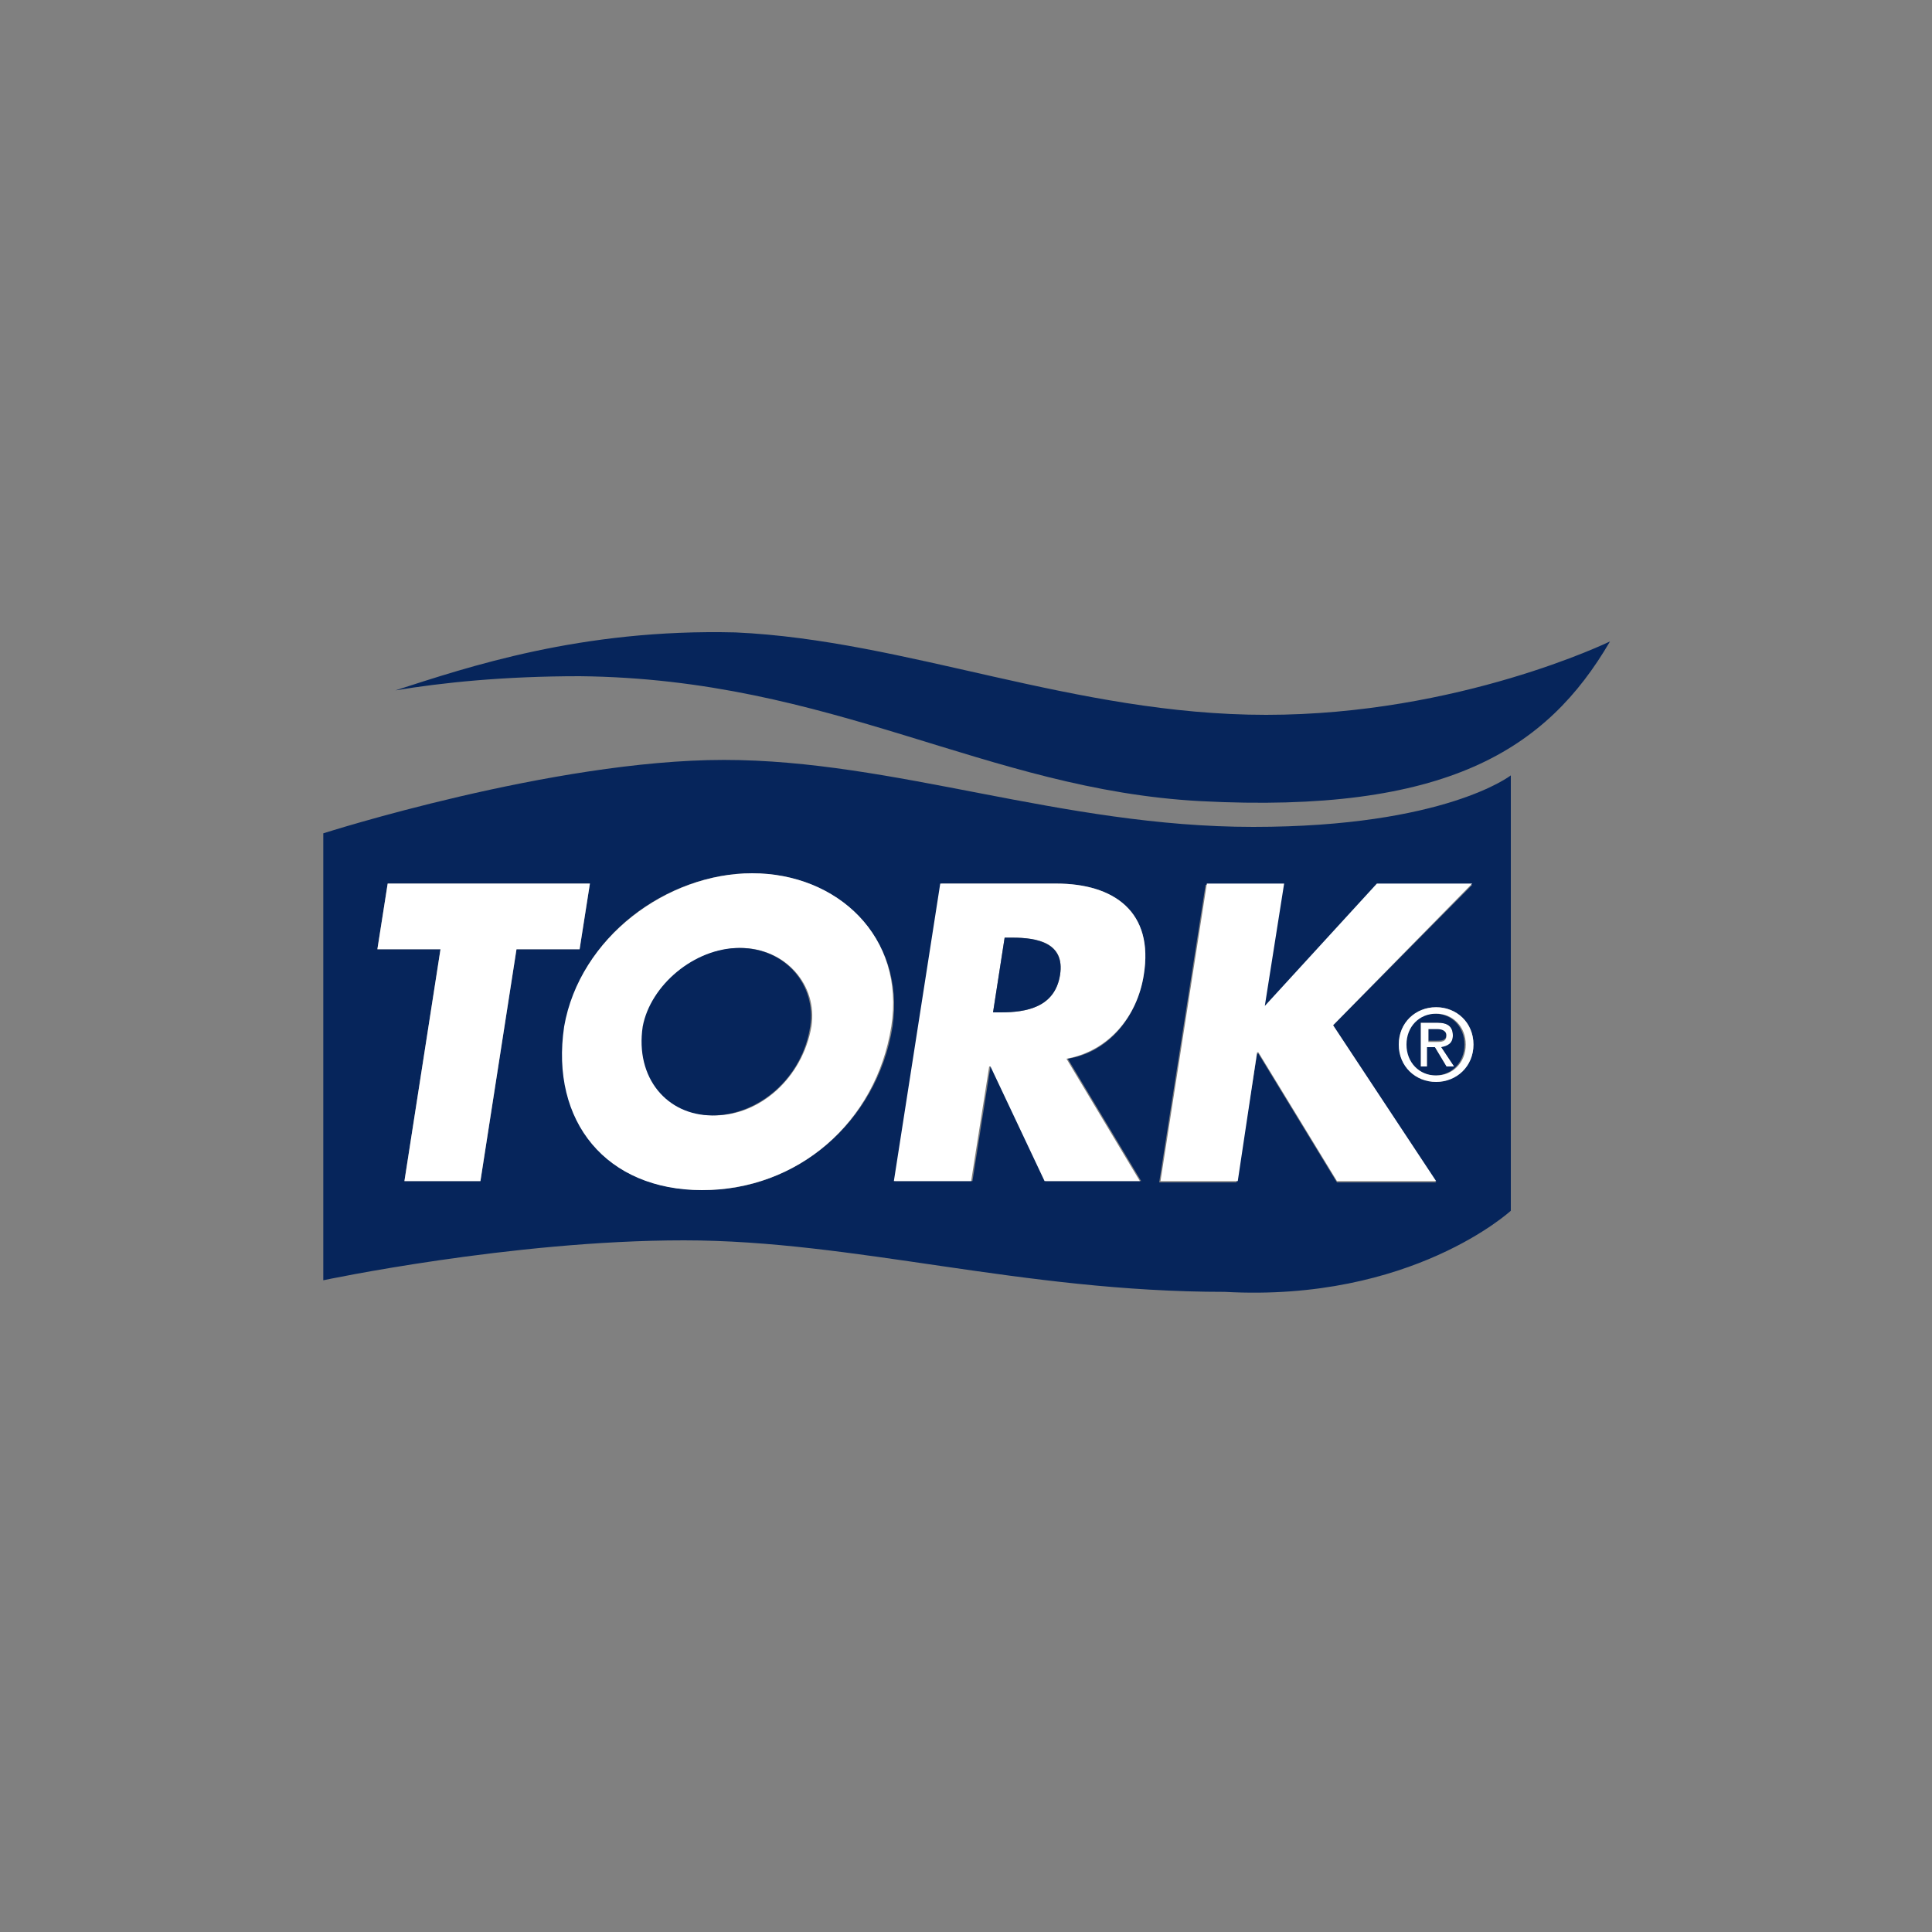
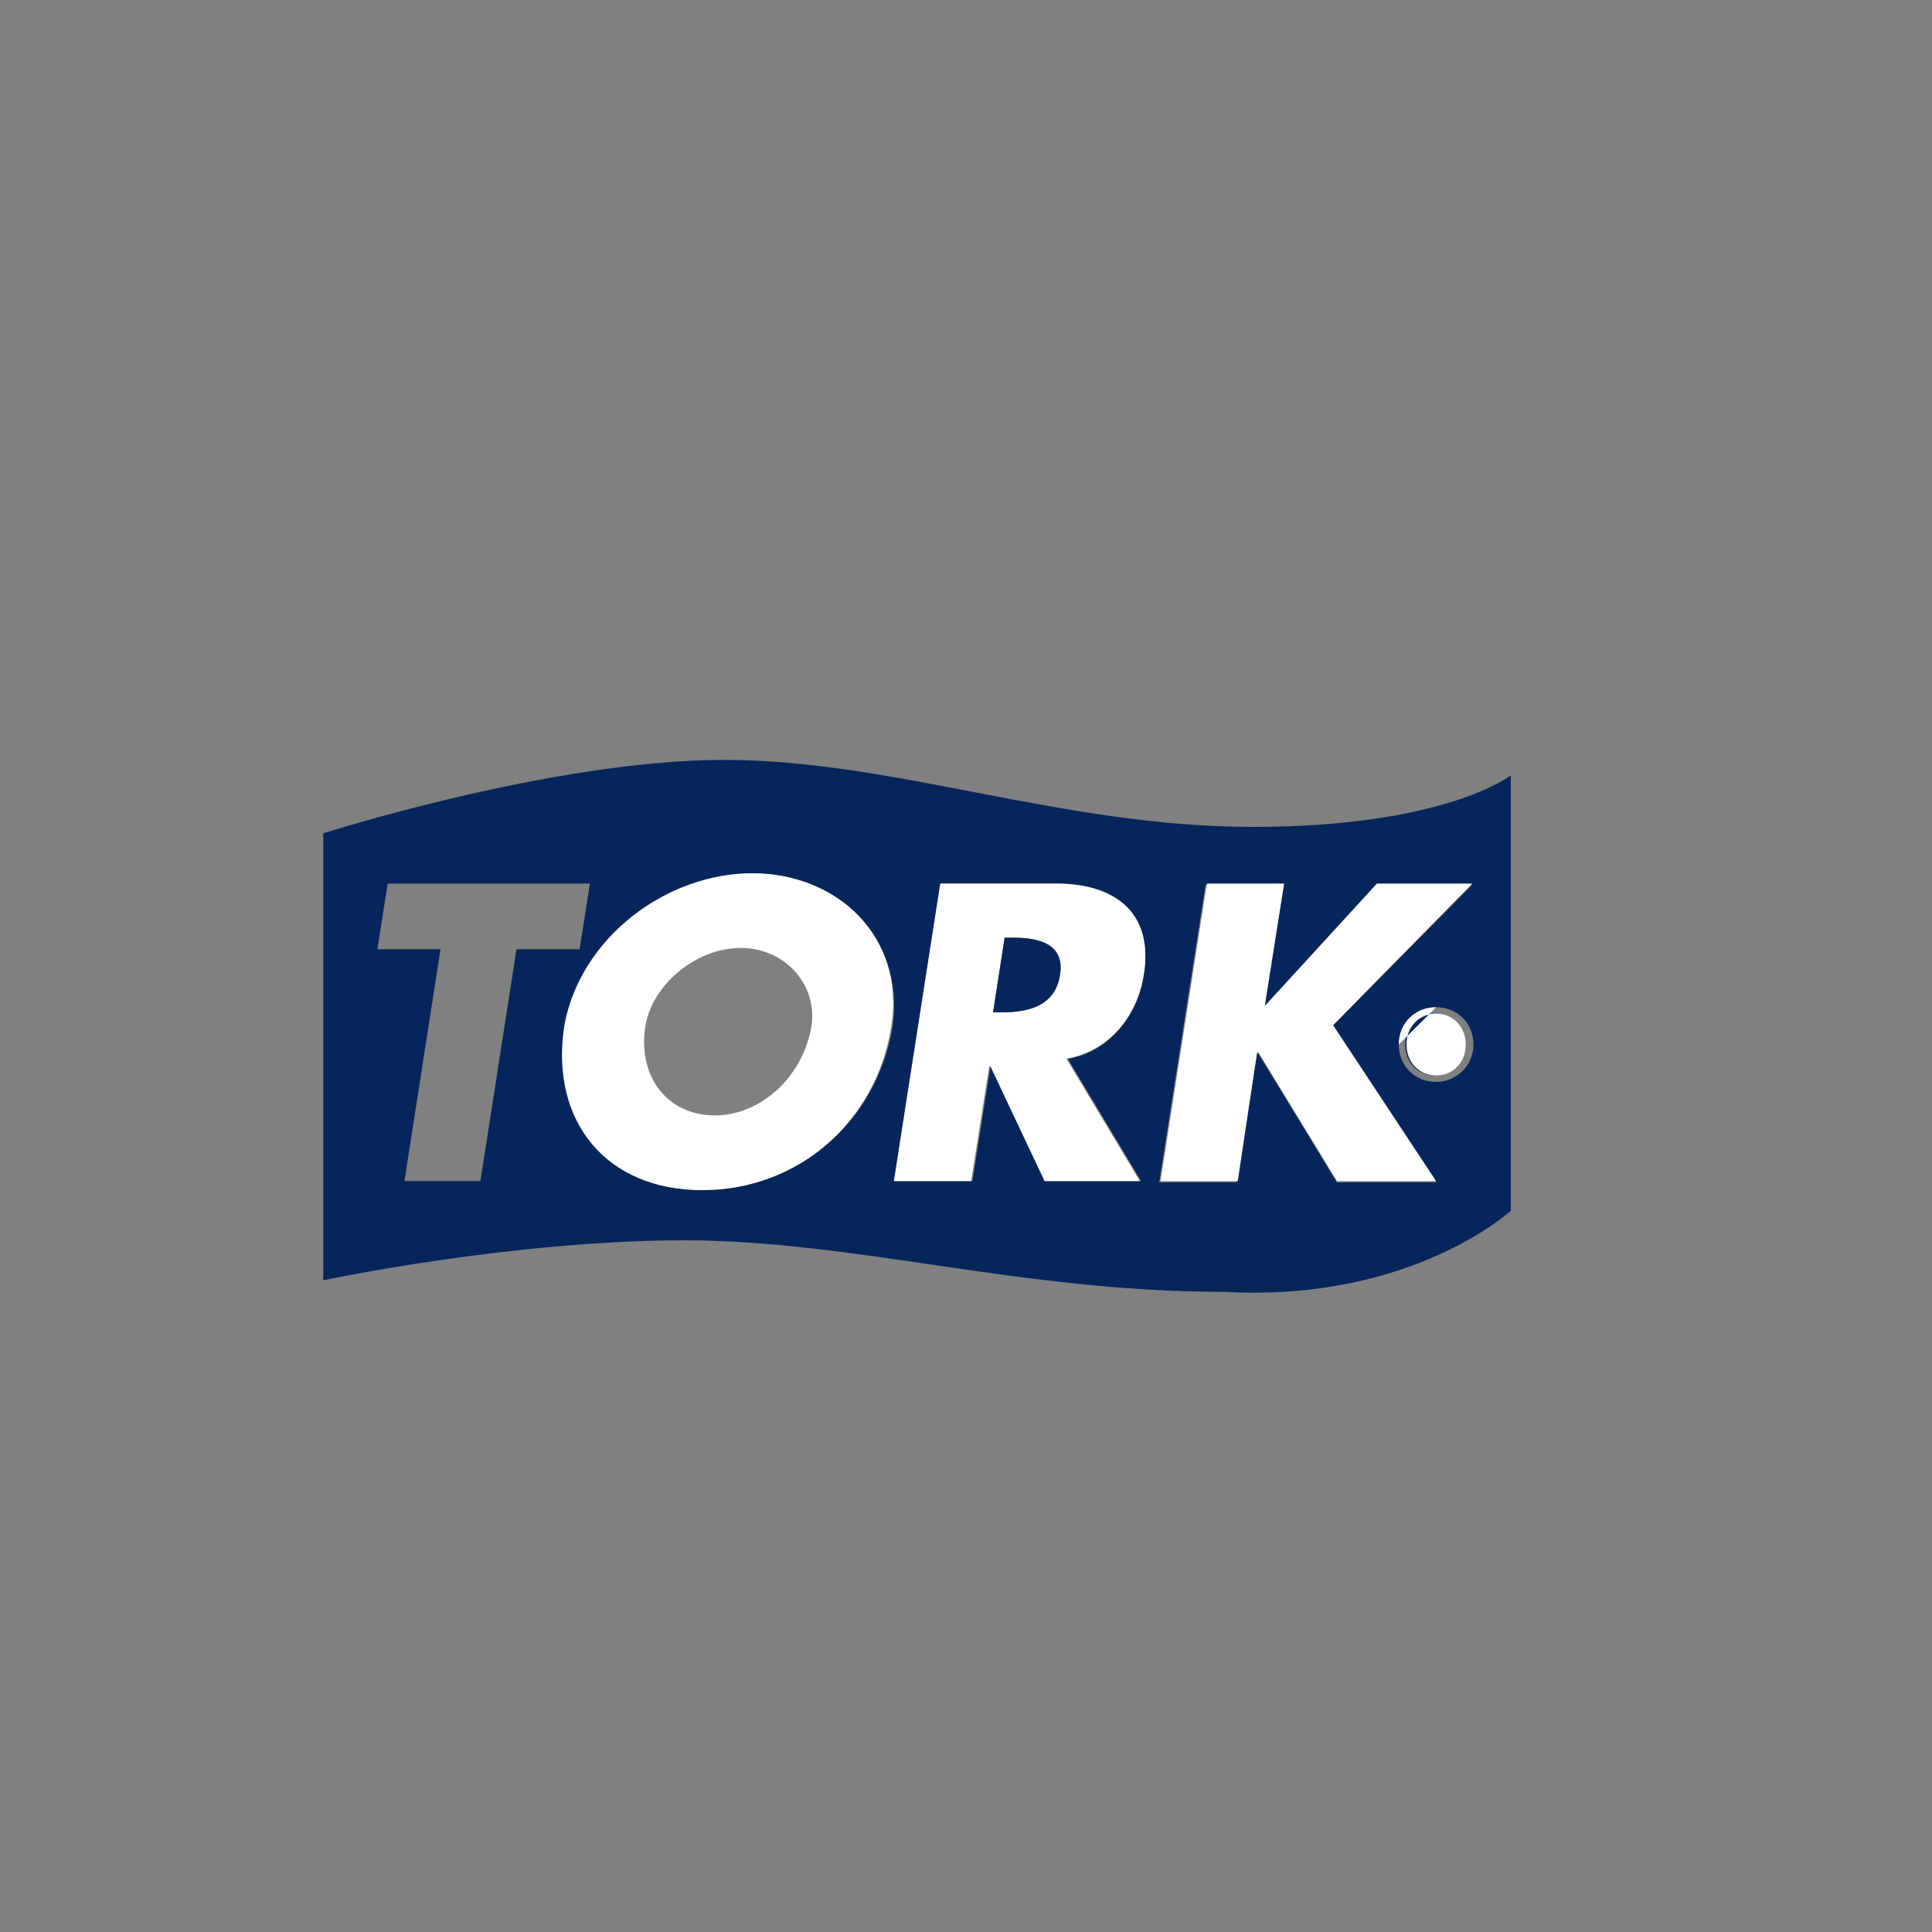
<svg xmlns="http://www.w3.org/2000/svg" xml:space="preserve" id="Layer_1" x="0" y="0" viewBox="0 0 150 150">
  <rect x="0" y="0" width="150" height="150" fill="#808080" stroke="none" />
  <style>.st0{fill:#06255b}.st1{fill:#fff}</style>
  <g id="XMLID_9_">
-     <path d="M98.3 55.5c15 0 26.7-5.7 26.7-5.7-4.9 8.4-12.7 13.4-31.8 12.4-16.7-.9-28.5-9.5-48.2-9.7-5.9 0-10.7.5-14.3 1.1 5.6-1.8 14.4-4.8 26.4-4.5 13.3.6 26.3 6.4 41.2 6.4" class="st0" />
    <path d="M58.4 67.8c-6.6 0-13.4 4.9-14.5 11.9-1.2 7.5 3.3 12.7 10.7 12.7 7.3 0 13.5-5.3 14.7-12.7 1-6.9-4.3-11.9-10.9-11.9M45 73.7l.8-5.1H30.1l-.8 5.1h4.9l-2.8 18h5.9l2.8-18zm72.3-13.5V94s-7.7 7.1-22.2 6.3c-15.9 0-28.7-4-42-4-13.4 0-28 3.1-28 3.1V64.7S42.9 59 56.2 59s26.2 5.2 41.1 5.2 20-4 20-4m-2.9 20.9c0-1.7-1.3-2.9-2.9-2.9s-2.9 1.2-2.9 2.9 1.3 2.9 2.9 2.9c1.5 0 2.9-1.2 2.9-2.9m-10.9-1.5 10.8-10.9h-7.4l-8.7 9.5h-.1l1.5-9.5h-6L90 91.8h6l1.6-10h.1l6.1 10h7.7zm-14.7-3.9c.8-4.9-2.3-7.1-6.8-7.1h-8.9l-3.6 23.1h6l1.4-8.9h.1l4.2 8.9h7.4l-5.7-9.5c3.2-.5 5.4-3.3 5.9-6.5" class="st0" />
    <path d="m114.3 68.6-10.8 11 8 12.1h-7.7l-6.1-10h-.1l-1.5 10h-6l3.6-23.1h6l-1.5 9.5 8.7-9.5z" class="st1" />
    <path d="M111.6 79.8c.3 0 .7.1.7.5 0 .5-.4.5-.8.5h-.6v-1z" class="st0" />
-     <path d="M111.5 80.9c.4 0 .8 0 .8-.5 0-.4-.4-.5-.7-.5h-.7v1zm.1-1.5c.8 0 1.2.3 1.2 1 0 .6-.4.9-.9.9l1 1.5h-.6l-.9-1.5h-.6v1.5h-.5v-3.4z" class="st1" />
    <path d="M112.8 80.4c0-.7-.4-1-1.2-1h-1.3v3.4h.5v-1.5h.6l.9 1.5h.6l-1-1.5c.5-.1.9-.3.9-.9m-3.7.7c0-1.4 1-2.4 2.3-2.4s2.3 1 2.3 2.4-1 2.4-2.3 2.4-2.3-1-2.3-2.4" class="st0" />
-     <path d="M111.5 78.7c-1.3 0-2.3 1-2.3 2.4s1 2.4 2.3 2.4 2.3-1 2.3-2.4-1-2.4-2.3-2.4m-2.9 2.4c0-1.7 1.3-2.9 2.9-2.9s2.9 1.2 2.9 2.9-1.3 2.9-2.9 2.9-2.9-1.2-2.9-2.9M82 68.6c4.5 0 7.6 2.2 6.8 7.1-.5 3.2-2.7 5.9-6 6.5l5.7 9.5h-7.4l-4.2-8.9h-.1l-1.4 8.9h-6L73 68.6zm.3 7.1c.4-2.5-1.7-2.9-3.7-2.9H78l-.9 5.8h.6c2 0 4.2-.4 4.6-2.9" class="st1" />
+     <path d="M111.5 78.7c-1.3 0-2.3 1-2.3 2.4s1 2.4 2.3 2.4 2.3-1 2.3-2.4-1-2.4-2.3-2.4m-2.9 2.4c0-1.7 1.3-2.9 2.9-2.9M82 68.6c4.5 0 7.6 2.2 6.8 7.1-.5 3.2-2.7 5.9-6 6.5l5.7 9.5h-7.4l-4.2-8.9h-.1l-1.4 8.9h-6L73 68.6zm.3 7.1c.4-2.5-1.7-2.9-3.7-2.9H78l-.9 5.8h.6c2 0 4.2-.4 4.6-2.9" class="st1" />
    <path d="M78.6 72.8c1.9 0 4.1.4 3.7 2.9s-2.6 2.9-4.6 2.9h-.6l.9-5.8z" class="st0" />
    <path d="M58.4 67.8c6.6 0 11.9 4.9 10.8 11.9-1.2 7.5-7.3 12.7-14.7 12.7s-11.8-5.3-10.7-12.7c1.2-6.9 8-11.9 14.6-11.9M63 79.7c.5-3.2-2-6.1-5.5-6.1s-6.9 2.9-7.4 6.1c-.6 4 1.8 6.9 5.4 6.9 3.5 0 6.8-2.9 7.5-6.9" class="st1" />
-     <path d="M57.4 73.6c3.6 0 6 2.9 5.5 6.1-.6 4-4 6.9-7.6 6.9-3.5 0-6-2.9-5.4-6.9.6-3.2 4-6.1 7.5-6.1" class="st0" />
-     <path d="m45.8 68.6-.8 5.1h-4.9l-2.8 18h-5.9l2.8-18h-4.9l.8-5.1z" class="st1" />
  </g>
</svg>